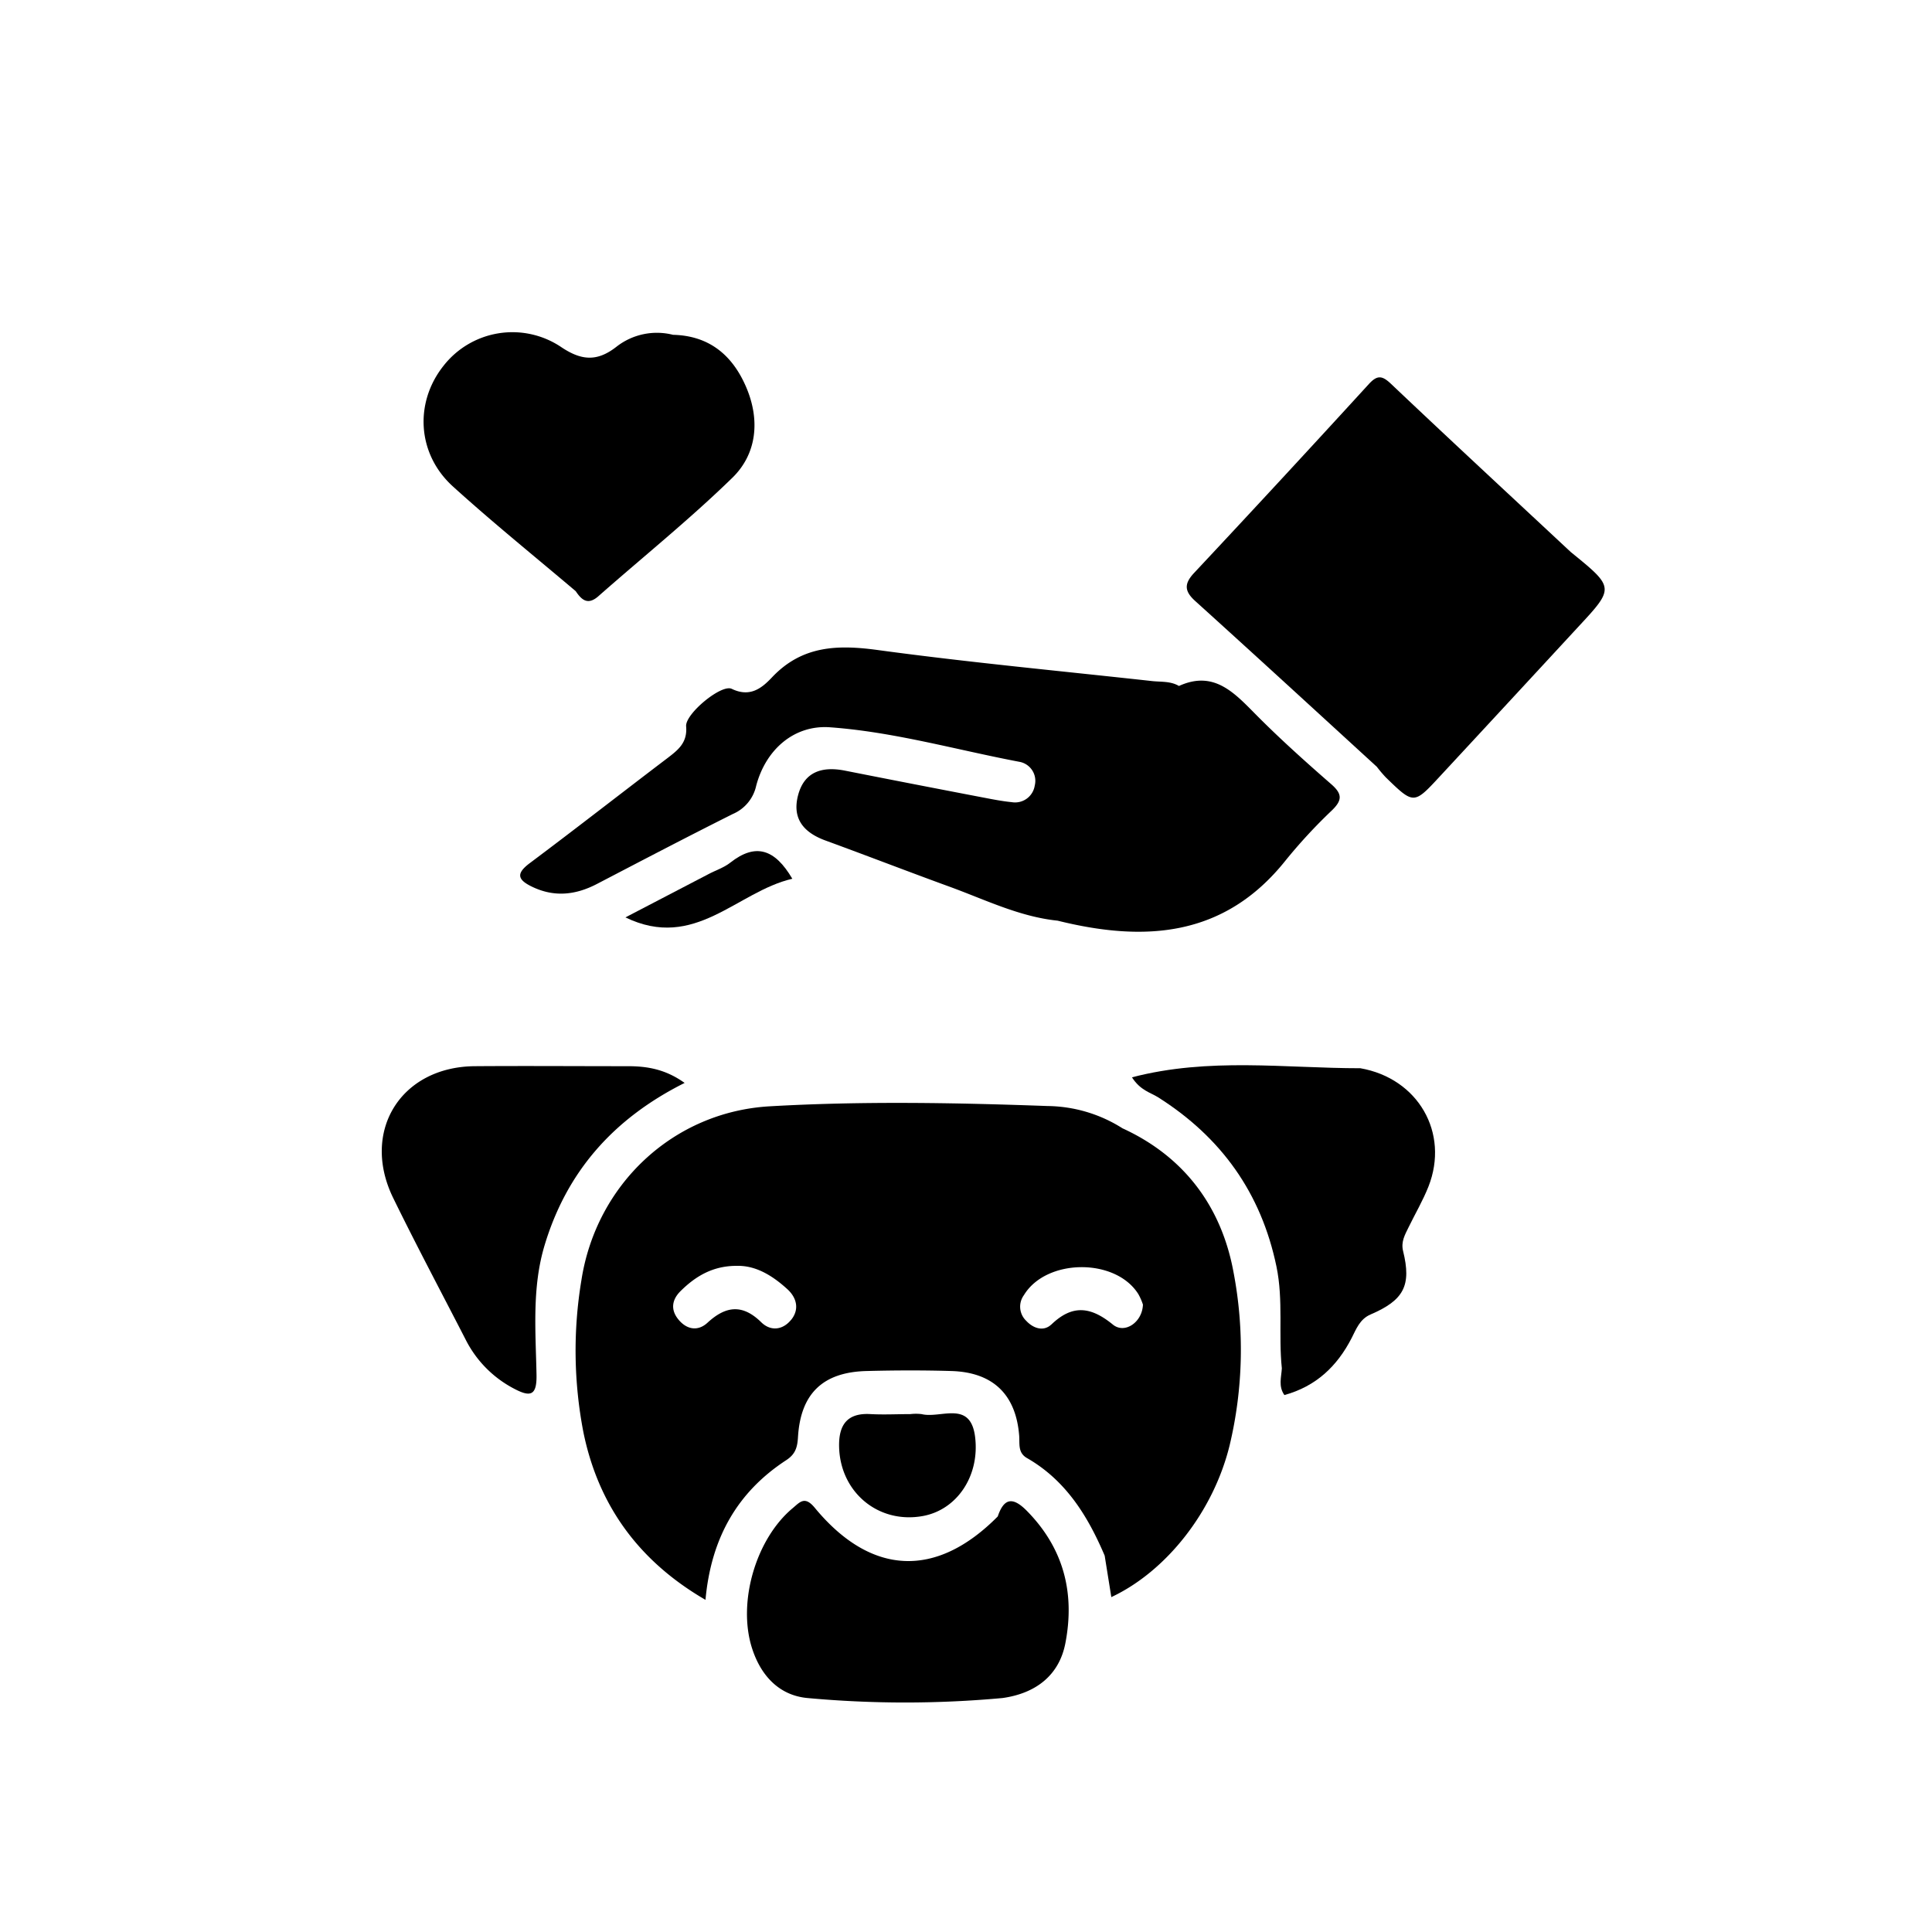
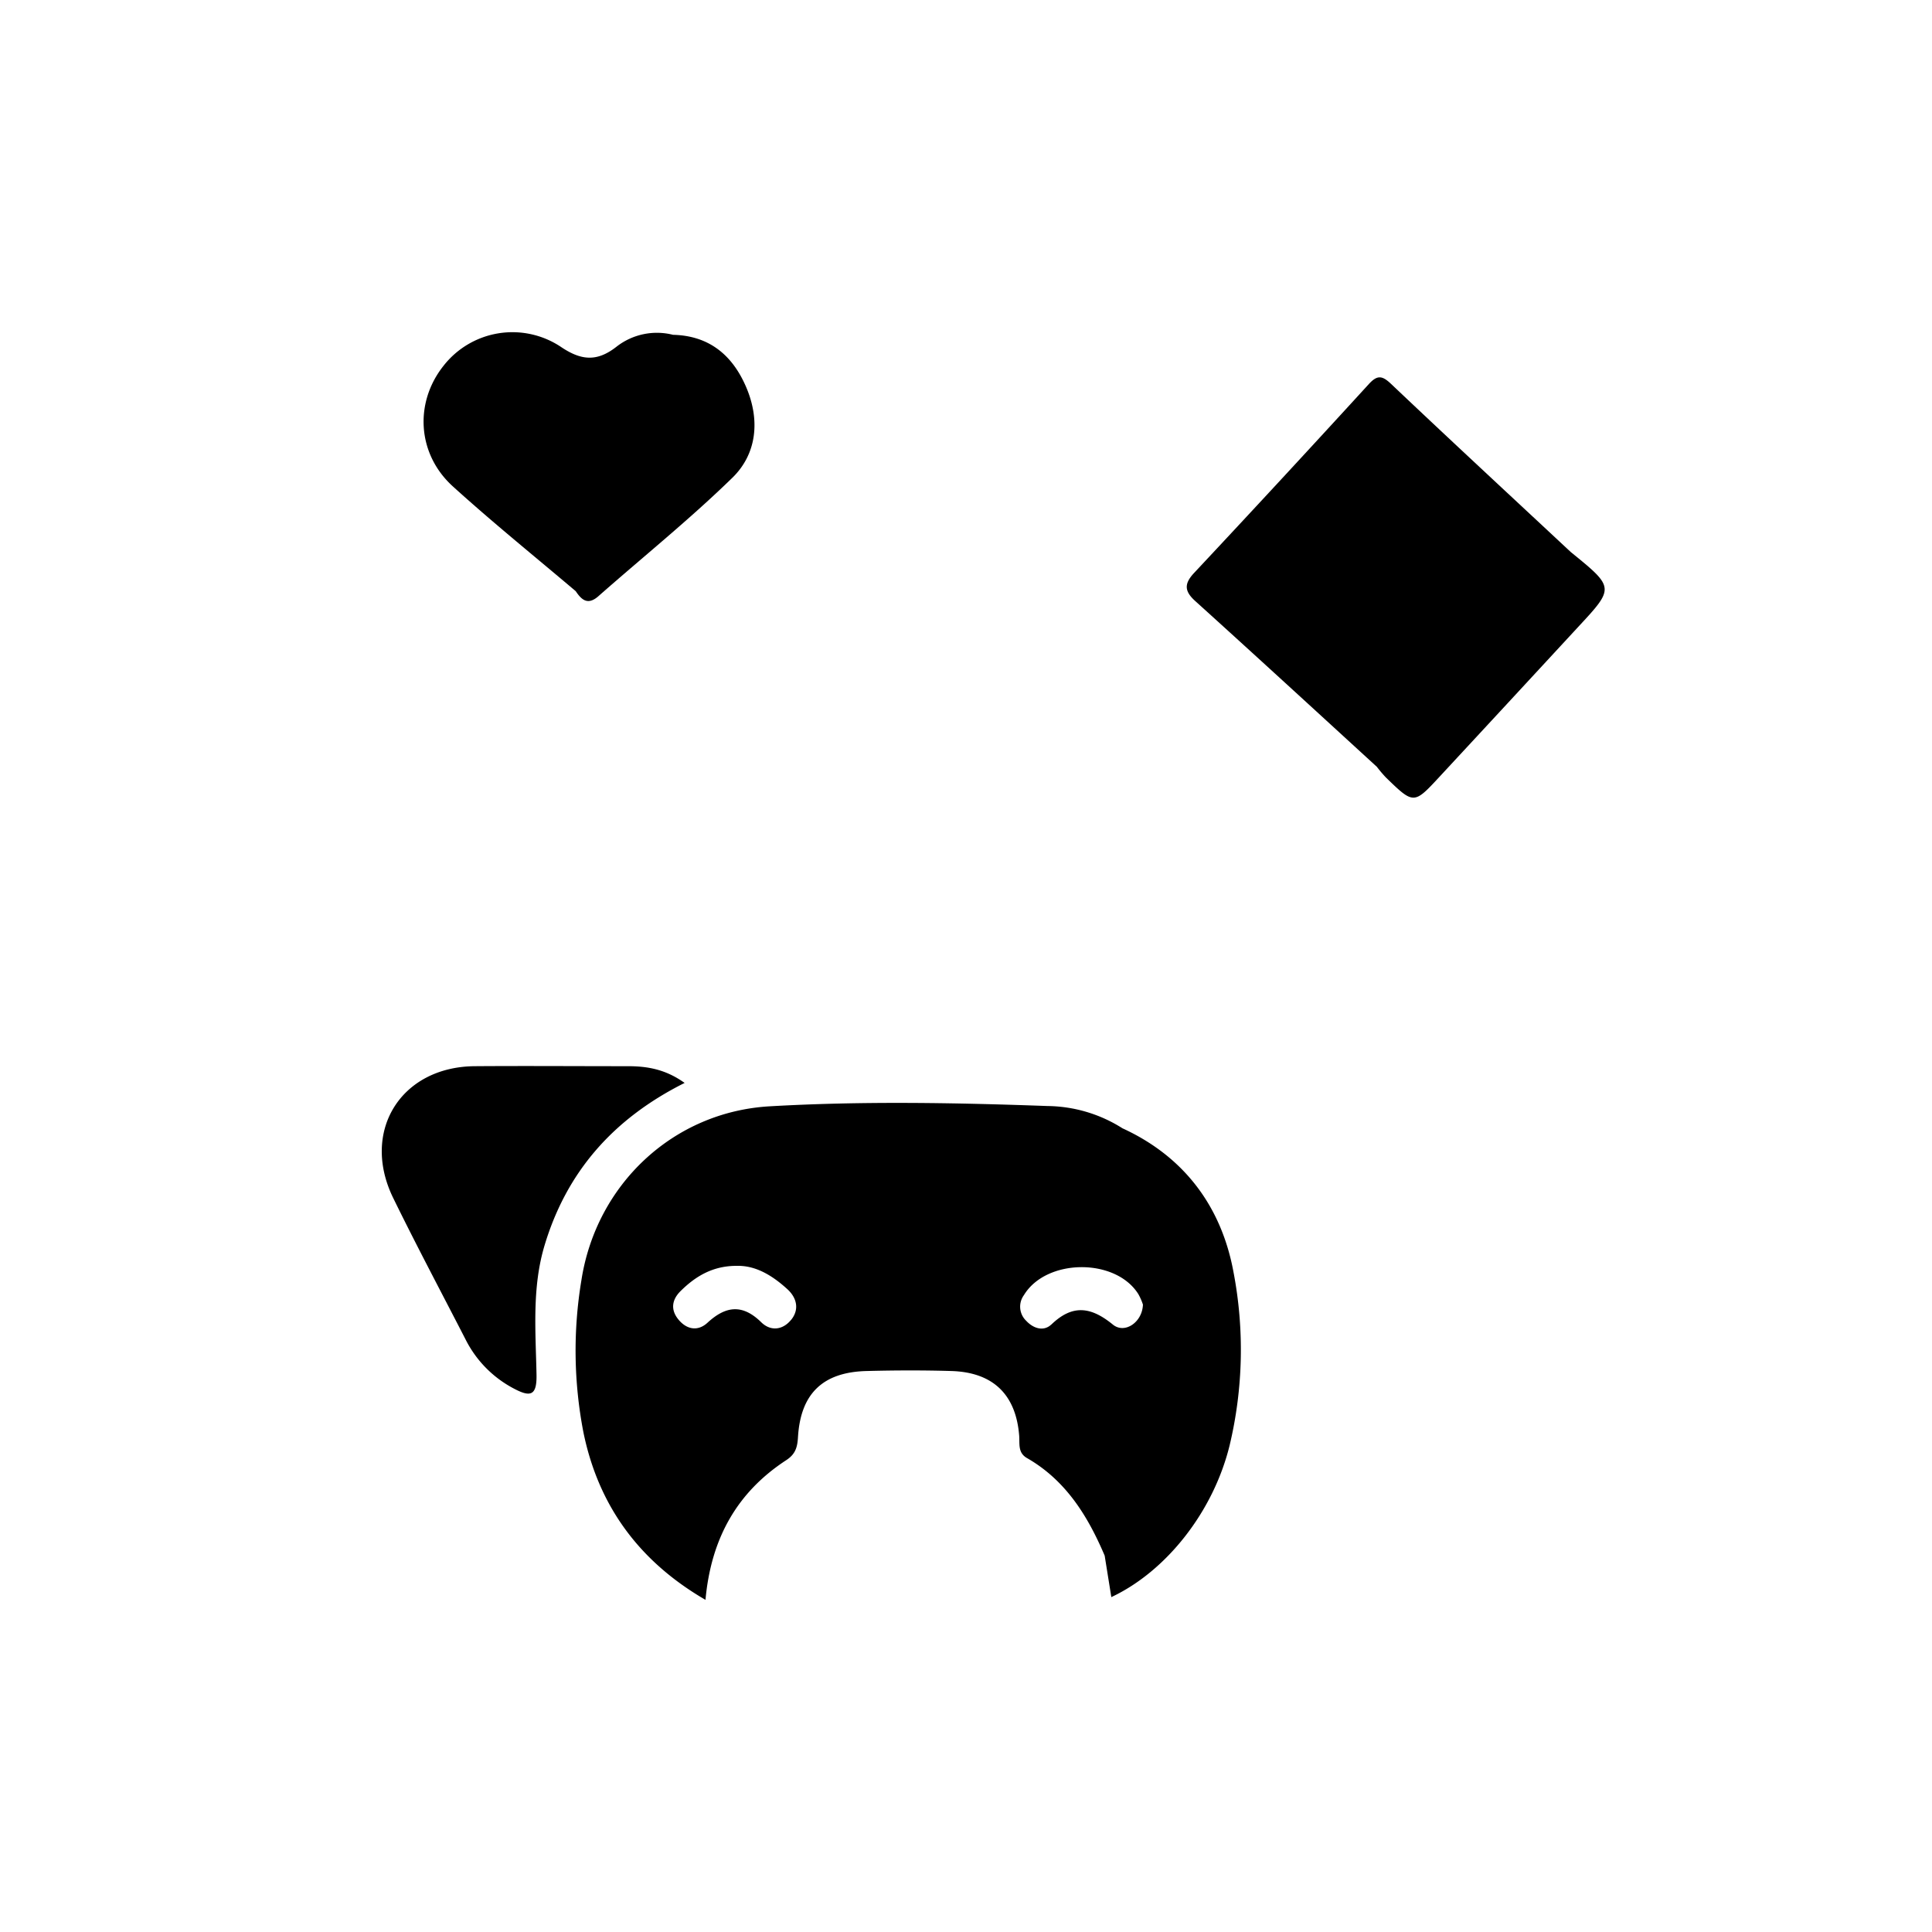
<svg xmlns="http://www.w3.org/2000/svg" id="Layer_1" data-name="Layer 1" viewBox="0 0 500 500">
-   <path d="M189.37,178.27c-2.68-1.29-12.08,6.49-11.8,9.7.37,4.28-2.14,6.16-4.89,8.27-11.86,9-23.64,18.21-35.59,27.15-3.54,2.65-3.19,4.25.54,6.06,5.77,2.81,11.31,2.2,16.85-.68,11.69-6.09,23.37-12.2,35.15-18.1a10.34,10.34,0,0,0,6.07-7.31c2.51-9.49,9.91-15.8,19.09-15.14,16.59,1.2,32.66,5.83,49,8.93a5,5,0,0,1,4,6.15,5.15,5.15,0,0,1-5.94,4.3c-2.43-.24-4.83-.71-7.23-1.17q-18-3.44-36-7c-5.77-1.13-10.45.22-12.07,6.35s1.48,9.7,7.1,11.75c10.77,3.94,21.47,8.08,32.24,12,9.14,3.34,18,7.73,27.83,8.74,22.51,5.58,43.15,4.31,59-15.6a136.35,136.35,0,0,1,11.95-12.92c2.7-2.61,2.78-4.24-.12-6.78-6.82-5.95-13.57-12-19.92-18.44-5.51-5.59-10.74-11-19.52-7h0c-2.22-1.32-4.73-1-7.14-1.29-23.58-2.6-47.21-4.81-70.71-8-10.51-1.44-19.7-1.18-27.48,7.07C197.14,178.11,194.11,180.55,189.37,178.27Z" />
  <path d="M117.19,125.87C127.5,135.22,138.37,144,149,153c1.54,2.3,3.14,3.69,5.86,1.3,11.57-10.2,23.63-19.89,34.66-30.64,6.43-6.26,7.16-15,3.66-23.3s-9.51-13.49-19-13.71h0a17,17,0,0,0-14.61,3.06c-5.09,4-9.21,3.6-14.5,0a22.63,22.63,0,0,0-30.32,5C107.23,104.2,107.93,117.46,117.19,125.87Z" />
  <path d="M177.18,280.26c-5-3.58-9.77-4.34-14.76-4.33-13.21,0-26.42-.1-39.63,0-19.14.2-29.47,16.93-21,34.17,6,12.27,12.43,24.35,18.68,36.51a29.1,29.1,0,0,0,12.67,12.83c4.14,2.17,5.81,1.74,5.71-3.62-.21-11.21-1.22-22.53,2.09-33.54C146.66,303.26,158.71,289.51,177.18,280.26Z" />
  <path d="M290.49,292h0a36.94,36.94,0,0,0-19.35-5.76c-24-.87-48-1.3-71.91.07-25,1.43-44.92,20.22-48.76,45a111.12,111.12,0,0,0,.53,39.43c3.86,18.78,14.23,33.23,31.58,43.3,1.44-15.94,8.22-27.87,20.88-36.14,2.43-1.58,2.9-3.36,3.06-6,.68-11.24,6.44-16.78,17.7-17.08,7.34-.19,14.69-.22,22,0,10.77.32,16.7,6.09,17.54,16.69.17,2.15-.39,4.43,2,5.82,10.06,5.76,15.76,15,20.13,25.27h0c.57,3.55,1.14,7.1,1.72,10.73,14.21-6.66,26.38-22.07,30.6-39.21a106.73,106.73,0,0,0,1-45C316.11,312.38,306.57,299.37,290.49,292Zm-85.74,49.55c-2.11,2.63-5.25,3.08-7.73.66-4.83-4.74-9.13-4.3-13.91.1-2.52,2.34-5.47,1.79-7.63-.94-2-2.52-1.53-5.08.63-7.22,3.9-3.86,8.38-6.61,14.75-6.55,4.86-.06,9.14,2.58,13,6.12C206.33,336.05,206.83,339,204.75,341.57Zm67.36,1.2c-2,1.93-4.68,1.06-6.51-.91a5.05,5.05,0,0,1-.61-6.66c5.74-9.5,23.68-9.71,29.61-.27a15.34,15.34,0,0,1,1.19,2.71c-.15,4.6-4.73,7.68-7.78,5.18C282.38,338.21,277.61,337.48,272.11,342.77Z" />
  <path d="M406.54,142.89C391,128.39,375.45,114,360,99.35c-2.29-2.17-3.55-2.35-5.75.05Q331.76,124,309,148.31c-2.61,2.8-2.46,4.72.33,7.24,15.74,14.23,31.37,28.59,47,42.9a34.16,34.16,0,0,0,2.33,2.75c7.21,7,7.24,7,13.9-.19q17.91-19.31,35.78-38.66C417.87,152.09,417.89,152.11,406.54,142.89Z" />
-   <path d="M352.07,276.46c-19.5,0-39.17-2.86-59.12,2.35,2.21,3.43,4.78,3.91,6.8,5.19,16.31,10.34,26.64,24.73,30.6,43.79,1.82,8.78.48,17.59,1.39,26.34-.13,2.29-.94,4.66.66,6.91,8.2-2.26,13.65-7.46,17.39-14.73,1.2-2.35,2.12-4.92,4.9-6.12,8.65-3.71,10.63-7.51,8.43-16.41-.6-2.44.5-4.26,1.44-6.2,1.71-3.51,3.7-6.89,5.13-10.51C375.15,293.17,367,279.08,352.07,276.46Z" />
-   <path d="M238.81,392.35c8.85-1.6,14.77-10.37,13.55-20.43-1.18-9.7-8.91-4.72-13.85-5.95a12.37,12.37,0,0,0-2.92,0c-3.41,0-6.84.18-10.24,0-6.18-.39-8.32,2.88-8.19,8.47C217.44,386.21,227.33,394.43,238.81,392.35Z" />
-   <path d="M258.22,392.45c-15.91,16.08-32.79,15.41-47.36-2.24-2.61-3.17-3.86-1.44-5.7.09-9.52,7.93-14.31,24.28-10.57,36.15,2.25,7.13,7,12.32,14.39,13a276.25,276.25,0,0,0,50.47,0c8.77-1.23,14.67-6,16.26-14.15,2.52-13-.41-24.54-9.88-34.21C262.38,387.57,259.93,387.34,258.22,392.45Z" />
-   <path d="M189,223.25c-1.68,1.33-3.85,2-5.79,3.05l-21.35,11.12c18,8.71,28.73-6.62,43.19-10C200.51,219.69,195.54,218.11,189,223.25Z" />
</svg>